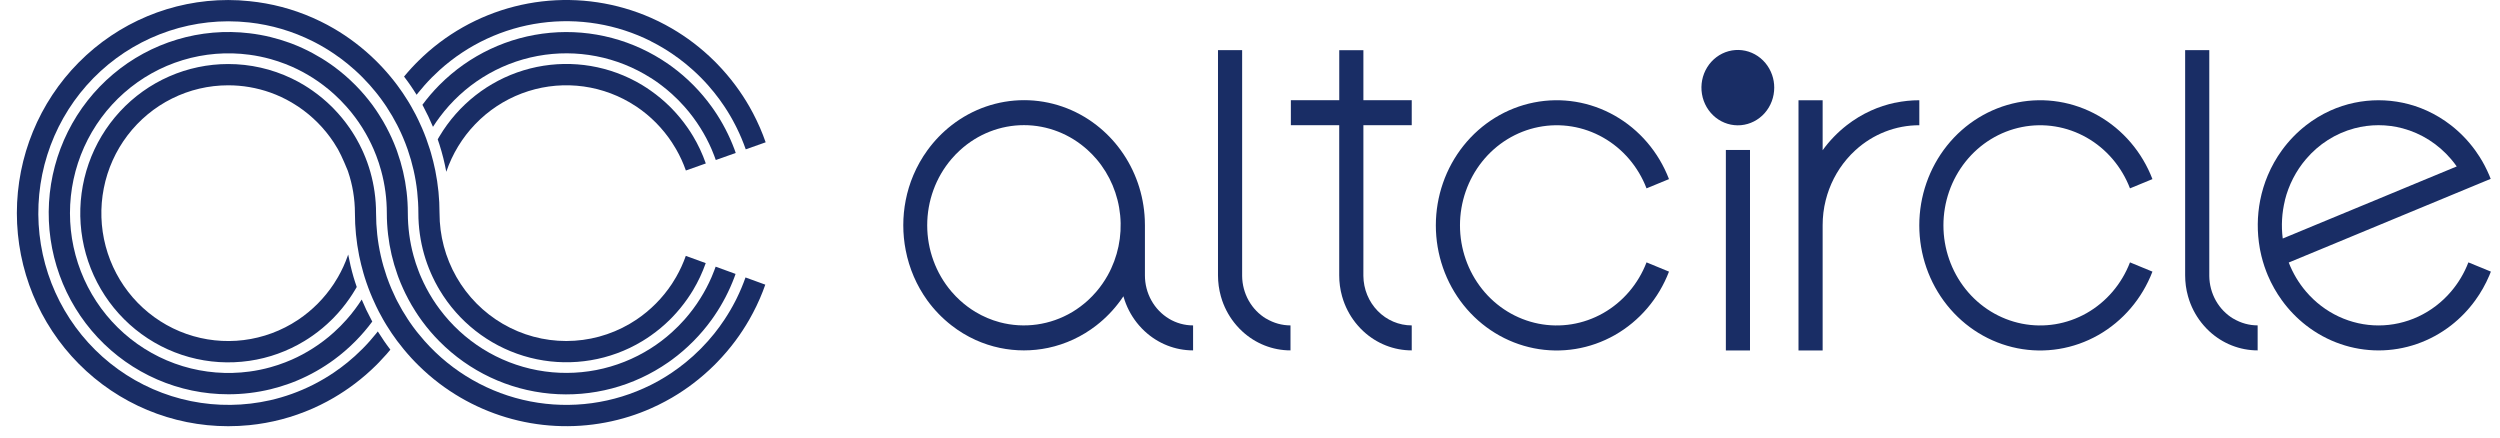
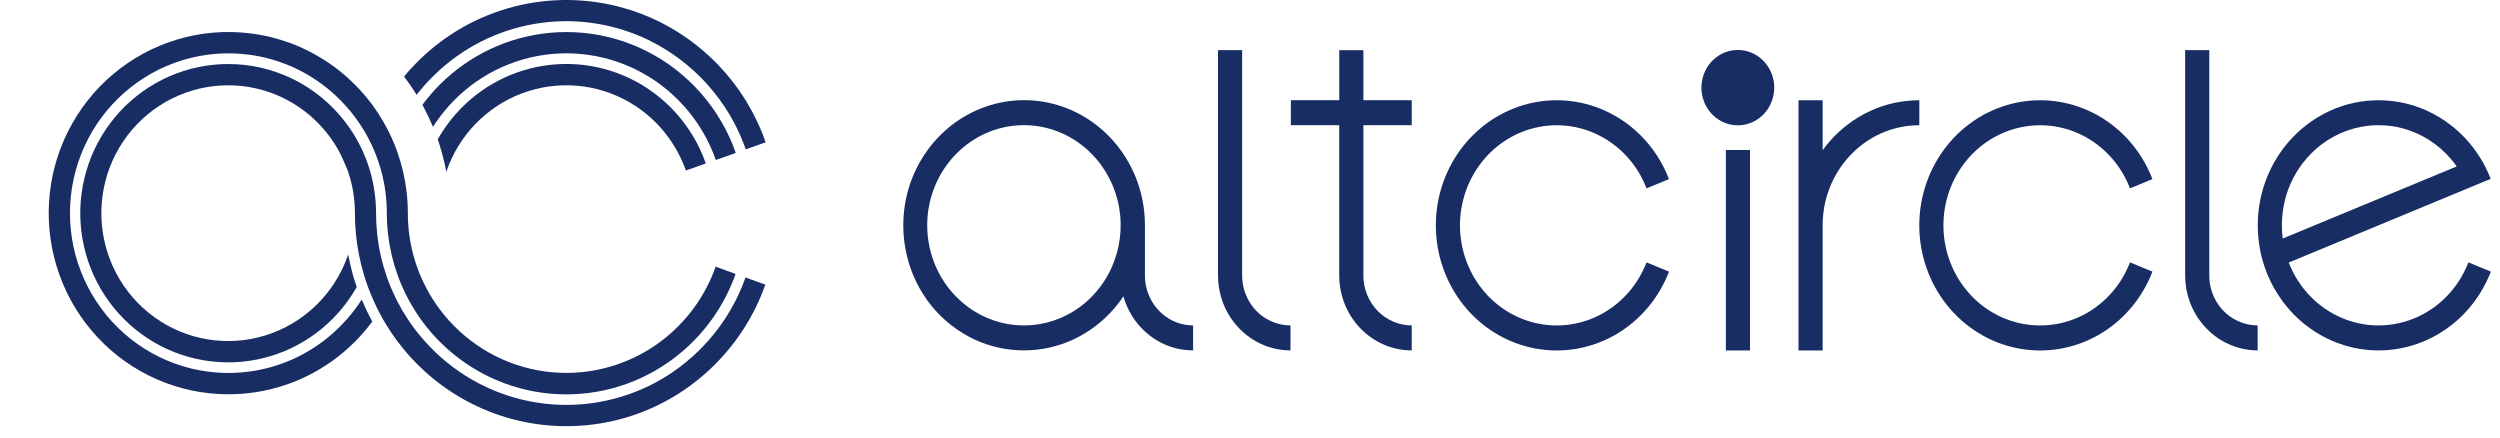
<svg xmlns="http://www.w3.org/2000/svg" width="137" height="24" viewBox="0 0 137 24" fill="none">
  <path d="M34.874 5.839C35.646 6.357 36.308 7.025 36.822 7.804C36.902 7.925 36.978 8.049 37.05 8.175C37.264 8.546 37.443 8.937 37.585 9.341H37.593L38.678 8.957C38.585 8.691 38.478 8.429 38.358 8.173C38.243 7.93 38.118 7.693 37.98 7.463C37.887 7.307 37.788 7.155 37.685 7.007C37.427 6.634 37.138 6.282 36.822 5.957C36.783 5.918 36.744 5.878 36.705 5.839C36.382 5.521 36.034 5.231 35.664 4.971C35.516 4.866 35.365 4.767 35.211 4.673C34.983 4.534 34.748 4.407 34.507 4.292C32.689 3.423 30.616 3.268 28.69 3.854C26.764 4.441 25.123 5.728 24.085 7.467C24.052 7.523 24.019 7.579 23.987 7.635C24.021 7.733 24.053 7.831 24.085 7.931C24.24 8.416 24.364 8.912 24.456 9.414C24.789 8.435 25.332 7.542 26.047 6.8C26.762 6.057 27.631 5.484 28.592 5.12C29.553 4.757 30.581 4.612 31.604 4.697C32.627 4.782 33.618 5.094 34.507 5.611C34.632 5.684 34.755 5.76 34.875 5.841" fill="#192D65" />
  <path d="M35.665 4.268C35.864 4.395 36.057 4.53 36.245 4.674C36.444 4.825 36.637 4.984 36.822 5.152C37.063 5.369 37.291 5.599 37.505 5.841C37.673 6.029 37.831 6.223 37.981 6.425C38.121 6.614 38.255 6.809 38.38 7.009C38.614 7.382 38.82 7.771 38.995 8.175C39.045 8.292 39.093 8.409 39.138 8.53C39.168 8.609 39.197 8.689 39.225 8.769L40.318 8.382C40.31 8.362 40.303 8.341 40.296 8.32C40.28 8.273 40.262 8.225 40.246 8.178C39.964 7.426 39.593 6.711 39.14 6.049C39.093 5.979 39.044 5.91 38.994 5.842C38.695 5.428 38.365 5.038 38.006 4.675L37.982 4.651C37.623 4.289 37.236 3.956 36.826 3.655C36.758 3.604 36.69 3.553 36.62 3.508C34.727 2.193 32.438 1.588 30.149 1.797C27.86 2.006 25.716 3.015 24.087 4.651L24.063 4.675C23.733 5.009 23.427 5.366 23.148 5.744C23.166 5.777 23.184 5.81 23.202 5.845C23.395 6.205 23.57 6.574 23.727 6.951C23.841 6.772 23.961 6.598 24.087 6.429C25.395 4.667 27.313 3.466 29.46 3.067C31.606 2.668 33.823 3.099 35.668 4.274" fill="#192D65" />
  <path d="M35.665 2.261C35.716 2.286 35.763 2.312 35.812 2.336C36.16 2.517 36.498 2.718 36.823 2.938C37.085 3.115 37.339 3.304 37.584 3.504C37.718 3.614 37.851 3.728 37.981 3.845C38.27 4.105 38.544 4.381 38.802 4.672C38.917 4.802 39.03 4.935 39.139 5.072C39.337 5.318 39.524 5.574 39.7 5.839C39.919 6.167 40.118 6.507 40.297 6.859C40.322 6.909 40.348 6.957 40.372 7.007C40.559 7.386 40.723 7.775 40.863 8.173L40.867 8.184L41.958 7.798C41.864 7.529 41.761 7.265 41.65 7.006C41.588 6.862 41.523 6.721 41.455 6.581C41.334 6.328 41.203 6.08 41.064 5.837C40.832 5.433 40.576 5.044 40.298 4.671C39.993 4.261 39.66 3.871 39.304 3.505C39.25 3.449 39.196 3.394 39.14 3.339C38.777 2.98 38.391 2.645 37.984 2.337C37.614 2.056 37.227 1.799 36.827 1.565C36.587 1.425 36.342 1.293 36.091 1.17C35.952 1.103 35.812 1.037 35.669 0.974C33.791 0.149 31.73 -0.16 29.695 0.078C27.661 0.317 25.725 1.095 24.085 2.333C23.678 2.642 23.292 2.976 22.929 3.336C22.874 3.39 22.82 3.445 22.765 3.501C22.622 3.647 22.484 3.798 22.35 3.951C22.279 4.032 22.21 4.113 22.142 4.196C22.212 4.288 22.282 4.381 22.35 4.476C22.396 4.54 22.442 4.604 22.486 4.669C22.605 4.841 22.72 5.016 22.829 5.194C22.862 5.152 22.895 5.111 22.93 5.069C23.039 4.934 23.152 4.801 23.268 4.669C23.526 4.378 23.8 4.102 24.088 3.842C25.64 2.439 27.573 1.539 29.637 1.257C31.702 0.974 33.803 1.323 35.669 2.258" fill="#192D65" />
-   <path d="M37.582 14.022C37.441 14.424 37.263 14.812 37.051 15.181C36.979 15.308 36.901 15.431 36.823 15.553C36.309 16.331 35.647 16.998 34.875 17.517C34.755 17.597 34.632 17.674 34.507 17.747C33.451 18.363 32.253 18.687 31.033 18.687C29.813 18.688 28.614 18.364 27.558 17.749C26.502 17.134 25.624 16.249 25.015 15.183C24.405 14.117 24.085 12.909 24.086 11.678C24.086 11.284 24.067 10.896 24.029 10.512C23.99 10.121 23.931 9.731 23.854 9.346C23.787 9.019 23.708 8.697 23.616 8.38C23.596 8.312 23.576 8.245 23.555 8.177C23.493 7.978 23.426 7.781 23.354 7.586C23.282 7.392 23.205 7.199 23.122 7.009C23.06 6.866 22.995 6.724 22.928 6.584C22.878 6.482 22.828 6.381 22.777 6.279C22.7 6.131 22.621 5.986 22.538 5.842C22.513 5.797 22.486 5.752 22.46 5.707C22.424 5.647 22.388 5.586 22.351 5.526C22.171 5.233 21.978 4.949 21.773 4.674C21.653 4.514 21.53 4.356 21.402 4.202C21.335 4.12 21.266 4.038 21.194 3.958C21.06 3.804 20.922 3.655 20.779 3.508C20.725 3.453 20.671 3.398 20.616 3.343C20.252 2.983 19.866 2.648 19.459 2.34C19.089 2.059 18.703 1.801 18.302 1.567C18.063 1.427 17.817 1.296 17.566 1.173C17.427 1.105 17.287 1.04 17.144 0.977C16.041 0.491 14.868 0.183 13.67 0.064C13.284 0.022 12.895 0.001 12.504 0.001C9.433 0.001 6.487 1.231 4.316 3.421C2.144 5.611 0.924 8.582 0.924 11.679C0.924 14.776 2.144 17.746 4.316 19.936C6.487 22.126 9.433 23.356 12.504 23.356C12.895 23.356 13.281 23.337 13.661 23.299C14.859 23.18 16.031 22.872 17.135 22.386C17.277 22.323 17.417 22.258 17.556 22.19C17.807 22.067 18.053 21.935 18.293 21.795C18.693 21.561 19.079 21.303 19.449 21.023C19.856 20.715 20.243 20.38 20.606 20.021C20.661 19.966 20.716 19.911 20.77 19.855C20.912 19.709 21.051 19.559 21.185 19.406C21.255 19.326 21.325 19.244 21.392 19.162C21.322 19.069 21.253 18.976 21.185 18.882C21.139 18.818 21.093 18.753 21.049 18.689C20.93 18.517 20.815 18.341 20.704 18.163C20.672 18.205 20.639 18.246 20.604 18.288C20.495 18.423 20.382 18.557 20.265 18.689C20.008 18.98 19.734 19.255 19.446 19.515C19.317 19.632 19.184 19.746 19.049 19.856C18.804 20.056 18.55 20.245 18.288 20.422C17.962 20.642 17.624 20.843 17.276 21.024C17.226 21.05 17.179 21.075 17.13 21.099C16.393 21.468 15.616 21.748 14.814 21.931C13.384 22.256 11.903 22.273 10.467 21.982C9.03 21.691 7.671 21.097 6.477 20.24C5.284 19.383 4.283 18.282 3.54 17.009C2.796 15.735 2.328 14.318 2.165 12.85C2.001 11.381 2.147 9.895 2.592 8.487C3.037 7.079 3.771 5.782 4.746 4.679C5.722 3.577 6.917 2.694 8.254 2.089C9.591 1.484 11.039 1.17 12.504 1.167C12.891 1.167 13.277 1.189 13.661 1.231C14.87 1.365 16.046 1.713 17.135 2.259C17.185 2.283 17.233 2.31 17.282 2.334C17.63 2.515 17.967 2.716 18.293 2.937C18.555 3.113 18.809 3.302 19.054 3.502C19.188 3.612 19.32 3.726 19.451 3.843C19.74 4.103 20.013 4.379 20.271 4.67C20.387 4.801 20.5 4.934 20.609 5.07C20.643 5.112 20.675 5.153 20.709 5.196C20.838 5.361 20.962 5.53 21.08 5.703C21.111 5.747 21.141 5.792 21.171 5.837L21.189 5.865C21.4 6.185 21.593 6.516 21.768 6.857C21.793 6.908 21.818 6.955 21.842 7.005C21.928 7.178 22.009 7.354 22.085 7.533C22.174 7.743 22.257 7.956 22.333 8.172L22.347 8.214C22.473 8.577 22.579 8.948 22.664 9.323C22.664 9.329 22.664 9.334 22.668 9.34C22.755 9.724 22.82 10.114 22.863 10.506C22.905 10.893 22.927 11.283 22.927 11.672C22.926 12.063 22.954 12.452 23.009 12.839C23.113 13.575 23.317 14.293 23.616 14.973C23.645 15.04 23.675 15.108 23.708 15.175C23.794 15.36 23.887 15.54 23.987 15.716C24.019 15.773 24.052 15.829 24.085 15.884C25.122 17.624 26.762 18.913 28.688 19.501C30.613 20.089 32.687 19.935 34.506 19.068C34.747 18.952 34.982 18.825 35.21 18.687C35.366 18.592 35.517 18.493 35.666 18.388C36.036 18.128 36.385 17.837 36.707 17.519C36.746 17.48 36.785 17.441 36.824 17.401C37.14 17.076 37.429 16.724 37.687 16.351C37.79 16.202 37.889 16.05 37.982 15.895C38.119 15.666 38.245 15.429 38.36 15.184C38.477 14.935 38.582 14.679 38.674 14.419L37.582 14.022Z" fill="#192D65" />
  <path d="M39.218 14.613C39.192 14.685 39.166 14.757 39.138 14.829C39.093 14.948 39.045 15.066 38.995 15.184C38.82 15.588 38.614 15.977 38.38 16.35C38.255 16.553 38.122 16.745 37.981 16.934C37.831 17.137 37.672 17.331 37.506 17.518C37.291 17.76 37.063 17.99 36.823 18.206C36.637 18.375 36.444 18.535 36.244 18.686C36.057 18.827 35.864 18.961 35.665 19.088C33.819 20.26 31.604 20.689 29.458 20.29C27.313 19.891 25.395 18.693 24.086 16.933C23.96 16.765 23.839 16.59 23.725 16.411C23.712 16.391 23.699 16.37 23.686 16.348C23.568 16.161 23.457 15.968 23.354 15.771C23.251 15.574 23.157 15.377 23.072 15.181C23.021 15.064 22.971 14.947 22.928 14.826C22.827 14.566 22.74 14.3 22.666 14.028C22.666 14.022 22.663 14.017 22.661 14.011C22.556 13.628 22.478 13.239 22.426 12.845C22.375 12.458 22.349 12.069 22.349 11.678C22.349 11.289 22.327 10.899 22.282 10.512C22.195 9.764 22.023 9.028 21.77 8.319C21.753 8.272 21.736 8.225 21.72 8.177C21.639 7.96 21.55 7.747 21.455 7.538C21.373 7.359 21.286 7.183 21.194 7.01V7.006C21.063 6.757 20.921 6.515 20.768 6.279C20.718 6.201 20.668 6.127 20.618 6.049C20.567 5.97 20.522 5.91 20.472 5.842L20.399 5.74C20.119 5.363 19.814 5.006 19.484 4.672L19.459 4.648C19.1 4.286 18.713 3.953 18.303 3.651C18.236 3.601 18.168 3.553 18.098 3.505C17.791 3.291 17.472 3.096 17.142 2.919C16.769 2.717 16.382 2.54 15.986 2.389C15.939 2.371 15.892 2.353 15.845 2.338C15.512 2.217 15.172 2.115 14.828 2.031C14.447 1.938 14.06 1.869 13.671 1.823C12.339 1.663 10.988 1.78 9.702 2.167C8.417 2.553 7.223 3.2 6.194 4.069C5.165 4.937 4.323 6.008 3.72 7.217C3.117 8.425 2.765 9.745 2.686 11.096C2.607 12.446 2.803 13.799 3.261 15.07C3.719 16.342 4.43 17.506 5.351 18.49C6.271 19.474 7.381 20.259 8.613 20.794C9.845 21.33 11.173 21.607 12.514 21.606C13.294 21.607 14.072 21.514 14.83 21.33C15.175 21.247 15.514 21.144 15.847 21.023C15.895 21.006 15.941 20.988 15.988 20.972C16.735 20.688 17.444 20.313 18.1 19.856C18.169 19.809 18.238 19.76 18.305 19.71C18.716 19.408 19.103 19.075 19.462 18.713L19.486 18.689C19.816 18.355 20.122 17.998 20.401 17.621C20.383 17.588 20.365 17.554 20.347 17.519C20.153 17.16 19.978 16.791 19.822 16.414C19.708 16.592 19.588 16.769 19.462 16.935C19.312 17.138 19.153 17.333 18.986 17.519C18.771 17.761 18.544 17.991 18.303 18.207C18.118 18.376 17.925 18.536 17.724 18.687C17.537 18.829 17.344 18.963 17.145 19.089C16.776 19.325 16.389 19.533 15.989 19.709C15.873 19.76 15.756 19.808 15.637 19.854C15.372 19.958 15.103 20.047 14.829 20.123C14.45 20.229 14.063 20.309 13.672 20.361C12.445 20.527 11.197 20.426 10.012 20.066C8.827 19.706 7.732 19.094 6.8 18.272C5.868 17.45 5.122 16.436 4.61 15.3C4.099 14.163 3.834 12.929 3.834 11.681C3.834 10.432 4.099 9.198 4.61 8.061C5.122 6.925 5.868 5.911 6.8 5.089C7.732 4.267 8.827 3.655 10.012 3.295C11.197 2.935 12.445 2.834 13.672 3C14.063 3.052 14.449 3.132 14.829 3.237C15.105 3.314 15.374 3.404 15.637 3.506C15.755 3.552 15.873 3.6 15.989 3.651C16.39 3.828 16.776 4.035 17.146 4.271C17.345 4.397 17.538 4.532 17.726 4.676C17.927 4.828 18.119 4.987 18.304 5.155C18.544 5.372 18.772 5.602 18.986 5.844C19.154 6.031 19.312 6.226 19.462 6.428C19.588 6.597 19.709 6.771 19.822 6.95C19.836 6.971 19.849 6.991 19.861 7.012C19.979 7.2 20.09 7.393 20.193 7.59C20.294 7.783 20.388 7.979 20.476 8.18C20.526 8.296 20.574 8.415 20.62 8.535C20.72 8.795 20.807 9.061 20.881 9.333C20.881 9.339 20.885 9.344 20.886 9.349C20.991 9.732 21.07 10.122 21.122 10.516C21.173 10.902 21.198 11.292 21.198 11.682C21.198 12.072 21.221 12.461 21.266 12.848C21.353 13.597 21.524 14.333 21.778 15.043C21.794 15.09 21.811 15.137 21.828 15.184C21.909 15.4 21.997 15.613 22.093 15.822C22.174 16.002 22.261 16.178 22.354 16.351V16.355C22.485 16.604 22.627 16.846 22.779 17.082C22.83 17.16 22.88 17.234 22.93 17.312C22.981 17.389 23.026 17.45 23.076 17.519C23.099 17.552 23.126 17.586 23.149 17.62C23.428 17.998 23.734 18.355 24.064 18.689L24.088 18.713C25.715 20.352 27.86 21.363 30.15 21.572C32.44 21.781 34.73 21.174 36.621 19.856C36.691 19.808 36.759 19.759 36.827 19.709C37.237 19.408 37.624 19.074 37.983 18.712L38.007 18.689C38.366 18.326 38.696 17.936 38.996 17.522C39.046 17.454 39.096 17.385 39.141 17.315C39.594 16.653 39.965 15.938 40.247 15.186C40.265 15.138 40.282 15.091 40.297 15.044C40.301 15.032 40.305 15.021 40.309 15.011L39.218 14.613Z" fill="#192D65" />
-   <path d="M40.854 15.204C40.716 15.595 40.555 15.977 40.372 16.349C40.347 16.399 40.322 16.449 40.297 16.498C40.117 16.849 39.917 17.189 39.699 17.517C39.524 17.782 39.337 18.038 39.139 18.285C39.029 18.421 38.917 18.555 38.801 18.685C38.543 18.976 38.269 19.252 37.981 19.512C37.852 19.629 37.719 19.742 37.584 19.852C37.339 20.052 37.085 20.24 36.823 20.418C36.497 20.638 36.16 20.839 35.812 21.02C35.761 21.046 35.714 21.071 35.665 21.095C33.621 22.116 31.302 22.434 29.062 21.998C26.822 21.563 24.786 20.399 23.265 18.684C23.149 18.554 23.036 18.42 22.927 18.283C22.893 18.242 22.86 18.201 22.826 18.159C22.697 17.994 22.573 17.825 22.455 17.652C22.424 17.608 22.393 17.563 22.364 17.518L22.346 17.49C22.135 17.171 21.942 16.84 21.767 16.499C21.741 16.448 21.717 16.4 21.692 16.351C21.607 16.177 21.526 16.001 21.45 15.822C21.361 15.613 21.278 15.4 21.202 15.183L21.188 15.143C21.062 14.778 20.956 14.408 20.871 14.032L20.867 14.016C20.78 13.631 20.715 13.242 20.672 12.849C20.63 12.462 20.608 12.073 20.608 11.683C20.608 11.293 20.581 10.903 20.526 10.517C20.423 9.781 20.22 9.063 19.922 8.384C19.893 8.316 19.862 8.248 19.83 8.181C19.744 7.997 19.65 7.817 19.55 7.64C19.519 7.584 19.486 7.528 19.453 7.472C19.359 7.316 19.261 7.162 19.157 7.013C18.899 6.639 18.61 6.288 18.294 5.963C18.256 5.923 18.217 5.883 18.177 5.844C17.854 5.526 17.506 5.235 17.136 4.975C16.988 4.87 16.837 4.771 16.683 4.677C16.455 4.538 16.22 4.411 15.979 4.296C14.893 3.777 13.707 3.508 12.505 3.509C11.392 3.509 10.29 3.74 9.269 4.189C8.248 4.637 7.33 5.292 6.571 6.114C5.813 6.936 5.23 7.906 4.86 8.965C4.49 10.024 4.34 11.148 4.419 12.268C4.499 13.388 4.806 14.479 5.323 15.474C5.839 16.469 6.553 17.346 7.42 18.05C8.287 18.754 9.289 19.271 10.363 19.567C11.437 19.864 12.56 19.934 13.662 19.774C14.729 19.62 15.755 19.251 16.679 18.69C16.834 18.596 16.986 18.496 17.134 18.392C17.505 18.132 17.853 17.841 18.175 17.522C18.215 17.483 18.254 17.444 18.293 17.404C18.609 17.079 18.897 16.728 19.155 16.354C19.259 16.205 19.358 16.052 19.451 15.895C19.485 15.84 19.517 15.784 19.549 15.727C19.515 15.63 19.482 15.532 19.451 15.433C19.425 15.351 19.401 15.269 19.375 15.187C19.263 14.805 19.155 14.344 19.08 13.948L19.056 14.019C18.914 14.423 18.735 14.814 18.521 15.185C18.449 15.312 18.373 15.435 18.293 15.556C17.779 16.335 17.117 17.002 16.345 17.52C16.225 17.6 16.102 17.677 15.977 17.75C15.054 18.288 14.021 18.604 12.957 18.674C11.893 18.744 10.828 18.567 9.843 18.156C8.859 17.744 7.981 17.11 7.278 16.302C6.576 15.494 6.067 14.534 5.791 13.496C5.515 12.457 5.48 11.369 5.688 10.315C5.895 9.261 6.341 8.269 6.99 7.416C7.639 6.564 8.473 5.873 9.429 5.398C10.385 4.922 11.437 4.675 12.502 4.675C13.291 4.674 14.075 4.809 14.819 5.073C15.22 5.216 15.607 5.397 15.975 5.612C16.1 5.685 16.223 5.762 16.343 5.842C17.115 6.361 17.777 7.028 18.291 7.807C18.371 7.928 18.447 8.052 18.519 8.178C18.732 8.547 19.054 9.344 19.054 9.344L19.078 9.414C19.199 9.772 19.291 10.139 19.353 10.512C19.417 10.898 19.45 11.288 19.45 11.678C19.45 12.073 19.469 12.462 19.507 12.845C19.546 13.236 19.604 13.626 19.681 14.011C19.748 14.338 19.828 14.659 19.919 14.975C19.939 15.043 19.959 15.11 19.98 15.178C20.042 15.377 20.109 15.573 20.181 15.767C20.253 15.961 20.331 16.154 20.414 16.345C20.475 16.489 20.54 16.63 20.608 16.77C20.657 16.871 20.708 16.973 20.759 17.074C20.835 17.222 20.915 17.367 20.997 17.511C21.023 17.556 21.047 17.601 21.075 17.645C21.11 17.706 21.147 17.766 21.184 17.826C21.364 18.119 21.557 18.404 21.762 18.68C21.882 18.84 22.006 18.997 22.134 19.152C22.202 19.234 22.271 19.315 22.341 19.395C22.475 19.55 22.614 19.7 22.756 19.846C22.81 19.901 22.865 19.956 22.92 20.011C23.283 20.371 23.67 20.706 24.076 21.014C25.549 22.128 27.262 22.872 29.076 23.186C30.889 23.5 32.751 23.375 34.507 22.82C34.9 22.696 35.286 22.55 35.663 22.383C35.805 22.321 35.946 22.255 36.085 22.187C36.335 22.064 36.581 21.933 36.821 21.793C37.221 21.559 37.608 21.301 37.977 21.021C38.384 20.712 38.771 20.377 39.134 20.018C39.189 19.963 39.244 19.908 39.298 19.852C39.654 19.486 39.987 19.096 40.293 18.686C40.571 18.313 40.826 17.924 41.058 17.52C41.197 17.277 41.328 17.029 41.45 16.776C41.517 16.636 41.581 16.495 41.644 16.352C41.751 16.105 41.849 15.855 41.938 15.599L40.854 15.204Z" fill="#192D65" />
+   <path d="M40.854 15.204C40.716 15.595 40.555 15.977 40.372 16.349C40.347 16.399 40.322 16.449 40.297 16.498C40.117 16.849 39.917 17.189 39.699 17.517C39.524 17.782 39.337 18.038 39.139 18.285C39.029 18.421 38.917 18.555 38.801 18.685C38.543 18.976 38.269 19.252 37.981 19.512C37.852 19.629 37.719 19.742 37.584 19.852C37.339 20.052 37.085 20.24 36.823 20.418C36.497 20.638 36.16 20.839 35.812 21.02C35.761 21.046 35.714 21.071 35.665 21.095C33.621 22.116 31.302 22.434 29.062 21.998C26.822 21.563 24.786 20.399 23.265 18.684C23.149 18.554 23.036 18.42 22.927 18.283C22.893 18.242 22.86 18.201 22.826 18.159C22.697 17.994 22.573 17.825 22.455 17.652C22.424 17.608 22.393 17.563 22.364 17.518L22.346 17.49C22.135 17.171 21.942 16.84 21.767 16.499C21.741 16.448 21.717 16.4 21.692 16.351C21.607 16.177 21.526 16.001 21.45 15.822C21.361 15.613 21.278 15.4 21.202 15.183L21.188 15.143C21.062 14.778 20.956 14.408 20.871 14.032L20.867 14.016C20.78 13.631 20.715 13.242 20.672 12.849C20.63 12.462 20.608 12.073 20.608 11.683C20.608 11.293 20.581 10.903 20.526 10.517C20.423 9.781 20.22 9.063 19.922 8.384C19.893 8.316 19.862 8.248 19.83 8.181C19.744 7.997 19.65 7.817 19.55 7.64C19.519 7.584 19.486 7.528 19.453 7.472C19.359 7.316 19.261 7.162 19.157 7.013C18.899 6.639 18.61 6.288 18.294 5.963C18.256 5.923 18.217 5.883 18.177 5.844C17.854 5.526 17.506 5.235 17.136 4.975C16.988 4.87 16.837 4.771 16.683 4.677C16.455 4.538 16.22 4.411 15.979 4.296C14.893 3.777 13.707 3.508 12.505 3.509C11.392 3.509 10.29 3.74 9.269 4.189C8.248 4.637 7.33 5.292 6.571 6.114C5.813 6.936 5.23 7.906 4.86 8.965C4.49 10.024 4.34 11.148 4.419 12.268C4.499 13.388 4.806 14.479 5.323 15.474C5.839 16.469 6.553 17.346 7.42 18.05C8.287 18.754 9.289 19.271 10.363 19.567C11.437 19.864 12.56 19.934 13.662 19.774C14.729 19.62 15.755 19.251 16.679 18.69C16.834 18.596 16.986 18.496 17.134 18.392C17.505 18.132 17.853 17.841 18.175 17.522C18.215 17.483 18.254 17.444 18.293 17.404C18.609 17.079 18.897 16.728 19.155 16.354C19.259 16.205 19.358 16.052 19.451 15.895C19.485 15.84 19.517 15.784 19.549 15.727C19.515 15.63 19.482 15.532 19.451 15.433C19.425 15.351 19.401 15.269 19.375 15.187C19.263 14.805 19.155 14.344 19.08 13.948L19.056 14.019C18.914 14.423 18.735 14.814 18.521 15.185C18.449 15.312 18.373 15.435 18.293 15.556C17.779 16.335 17.117 17.002 16.345 17.52C16.225 17.6 16.102 17.677 15.977 17.75C15.054 18.288 14.021 18.604 12.957 18.674C11.893 18.744 10.828 18.567 9.843 18.156C8.859 17.744 7.981 17.11 7.278 16.302C6.576 15.494 6.067 14.534 5.791 13.496C5.515 12.457 5.48 11.369 5.688 10.315C5.895 9.261 6.341 8.269 6.99 7.416C7.639 6.564 8.473 5.873 9.429 5.398C10.385 4.922 11.437 4.675 12.502 4.675C13.291 4.674 14.075 4.809 14.819 5.073C15.22 5.216 15.607 5.397 15.975 5.612C16.1 5.685 16.223 5.762 16.343 5.842C17.115 6.361 17.777 7.028 18.291 7.807C18.371 7.928 18.447 8.052 18.519 8.178C18.732 8.547 19.054 9.344 19.054 9.344L19.078 9.414C19.199 9.772 19.291 10.139 19.353 10.512C19.417 10.898 19.45 11.288 19.45 11.678C19.45 12.073 19.469 12.462 19.507 12.845C19.546 13.236 19.604 13.626 19.681 14.011C19.748 14.338 19.828 14.659 19.919 14.975C19.939 15.043 19.959 15.11 19.98 15.178C20.042 15.377 20.109 15.573 20.181 15.767C20.253 15.961 20.331 16.154 20.414 16.345C20.475 16.489 20.54 16.63 20.608 16.77C20.657 16.871 20.708 16.973 20.759 17.074C20.835 17.222 20.915 17.367 20.997 17.511C21.023 17.556 21.047 17.601 21.075 17.645C21.11 17.706 21.147 17.766 21.184 17.826C21.364 18.119 21.557 18.404 21.762 18.68C21.882 18.84 22.006 18.997 22.134 19.152C22.202 19.234 22.271 19.315 22.341 19.395C22.475 19.55 22.614 19.7 22.756 19.846C22.81 19.901 22.865 19.956 22.92 20.011C23.283 20.371 23.67 20.706 24.076 21.014C25.549 22.128 27.262 22.872 29.076 23.186C30.889 23.5 32.751 23.375 34.507 22.82C34.9 22.696 35.286 22.55 35.663 22.383C35.805 22.321 35.946 22.255 36.085 22.187C36.335 22.064 36.581 21.933 36.821 21.793C37.221 21.559 37.608 21.301 37.977 21.021C38.384 20.712 38.771 20.377 39.134 20.018C39.189 19.963 39.244 19.908 39.298 19.852C39.654 19.486 39.987 19.096 40.293 18.686C40.571 18.313 40.826 17.924 41.058 17.52C41.197 17.277 41.328 17.029 41.45 16.776C41.517 16.636 41.581 16.495 41.644 16.352C41.751 16.105 41.849 15.855 41.938 15.599L40.854 15.204" fill="#192D65" />
  <path d="M64.065 17.468C63.662 17.227 63.328 16.881 63.096 16.464C62.864 16.047 62.741 15.574 62.742 15.092V12.346C62.742 12.241 62.74 12.135 62.735 12.03C62.676 10.656 62.217 9.332 61.418 8.233C61.042 7.714 60.596 7.253 60.095 6.863C58.95 5.971 57.555 5.489 56.121 5.489C54.688 5.489 53.293 5.971 52.147 6.863C51.646 7.253 51.201 7.714 50.824 8.233C50.516 8.657 50.257 9.116 50.051 9.602C49.865 10.042 49.725 10.501 49.633 10.972C49.456 11.877 49.456 12.81 49.633 13.715C49.825 14.71 50.23 15.648 50.816 16.461C51.193 16.979 51.639 17.441 52.14 17.83C52.549 18.149 52.993 18.418 53.463 18.631C53.888 18.823 54.331 18.968 54.786 19.064C55.66 19.247 56.561 19.247 57.435 19.064C58.396 18.861 59.301 18.44 60.084 17.83C60.586 17.441 61.031 16.98 61.407 16.461C61.461 16.387 61.513 16.312 61.563 16.236C61.584 16.312 61.608 16.387 61.633 16.461C61.806 16.966 62.073 17.431 62.419 17.83C62.517 17.944 62.621 18.052 62.731 18.153C63.459 18.829 64.403 19.202 65.381 19.201V17.832C64.916 17.832 64.46 17.706 64.058 17.465M54.785 17.659C54.322 17.535 53.876 17.346 53.462 17.098C53.157 16.915 52.871 16.701 52.607 16.46C52.44 16.308 52.284 16.146 52.137 15.974C51.283 14.972 50.811 13.682 50.811 12.346C50.811 11.01 51.283 9.72 52.137 8.719C52.284 8.546 52.441 8.384 52.608 8.232C53.575 7.347 54.821 6.858 56.112 6.858C57.402 6.858 58.649 7.347 59.615 8.232C59.782 8.384 59.939 8.546 60.086 8.718C60.821 9.579 61.276 10.658 61.386 11.801C61.497 12.944 61.257 14.095 60.702 15.09C60.525 15.405 60.319 15.702 60.086 15.975C59.939 16.147 59.783 16.309 59.617 16.461C59.352 16.702 59.066 16.916 58.761 17.099C57.558 17.815 56.132 18.017 54.787 17.66" fill="#192D65" />
  <path d="M69.392 17.467C68.994 17.229 68.662 16.888 68.43 16.477C68.198 16.065 68.074 15.599 68.069 15.123C68.069 15.113 68.069 15.102 68.069 15.092C68.069 15.082 68.069 15.071 68.069 15.061V2.748H66.746V15.09C66.746 15.477 66.799 15.863 66.903 16.236C66.924 16.312 66.947 16.387 66.972 16.461C67.145 16.966 67.412 17.431 67.758 17.83C67.856 17.944 67.96 18.052 68.07 18.153C68.798 18.829 69.742 19.202 70.719 19.201V17.832C70.255 17.832 69.798 17.705 69.396 17.464" fill="#192D65" />
  <path d="M74.714 13.715V6.862H77.363V5.492H74.714V2.75H73.391V5.492H70.739V6.862H73.389V15.09C73.388 15.477 73.441 15.863 73.545 16.236C73.566 16.312 73.59 16.387 73.615 16.461C73.788 16.966 74.055 17.431 74.401 17.83C74.499 17.944 74.603 18.052 74.713 18.153C75.441 18.829 76.385 19.202 77.363 19.201V17.832C76.665 17.833 75.995 17.548 75.499 17.04C75.003 16.533 74.72 15.842 74.713 15.12C74.713 15.11 74.713 15.099 74.713 15.089C74.713 15.079 74.713 15.068 74.713 15.058L74.714 13.715Z" fill="#192D65" />
  <path d="M91.461 9.815L90.23 10.322C89.775 9.136 88.934 8.152 87.853 7.539C86.773 6.926 85.519 6.722 84.309 6.962C83.099 7.202 82.007 7.871 81.222 8.855C80.437 9.838 80.007 11.074 80.007 12.35C80.007 13.625 80.437 14.861 81.222 15.845C82.007 16.828 83.099 17.497 84.309 17.737C85.519 17.977 86.773 17.773 87.853 17.16C88.934 16.547 89.775 15.563 90.23 14.378L91.461 14.885C90.892 16.367 89.841 17.596 88.49 18.363C87.14 19.129 85.573 19.384 84.06 19.084C82.548 18.784 81.183 17.948 80.202 16.719C79.221 15.49 78.684 13.945 78.684 12.35C78.684 10.756 79.221 9.211 80.202 7.982C81.183 6.753 82.548 5.916 84.06 5.616C85.573 5.316 87.14 5.571 88.49 6.338C89.841 7.104 90.892 8.334 91.461 9.815" fill="#192D65" />
  <path d="M94.577 9.591V19.205H95.9V8.218H94.577V9.591Z" fill="#192D65" />
  <path d="M97.113 4.112C96.946 3.624 96.608 3.219 96.166 2.977C95.724 2.735 95.21 2.674 94.727 2.805C94.243 2.937 93.825 3.251 93.555 3.686C93.285 4.122 93.182 4.646 93.268 5.156C93.353 5.666 93.621 6.124 94.017 6.44C94.413 6.755 94.909 6.905 95.407 6.86C95.905 6.815 96.368 6.578 96.706 6.196C97.043 5.814 97.229 5.315 97.228 4.798C97.228 4.564 97.189 4.332 97.113 4.112Z" fill="#192D65" />
  <path d="M103.85 5.629C103.395 5.725 102.952 5.87 102.527 6.062C102.057 6.275 101.613 6.544 101.204 6.862C100.703 7.252 100.257 7.713 99.881 8.232V5.493H98.558V19.205H99.881V16.466V12.345C99.88 11.883 99.936 11.423 100.048 10.976C100.256 10.14 100.653 9.367 101.205 8.72C101.351 8.547 101.509 8.384 101.675 8.233C102.642 7.348 103.889 6.861 105.179 6.863V5.493C104.734 5.493 104.291 5.539 103.856 5.631" fill="#192D65" />
  <path d="M117.954 9.815L116.723 10.322C116.268 9.136 115.427 8.152 114.347 7.539C113.266 6.926 112.013 6.722 110.802 6.962C109.592 7.202 108.5 7.871 107.715 8.855C106.93 9.838 106.5 11.074 106.5 12.35C106.5 13.625 106.93 14.861 107.715 15.845C108.5 16.828 109.592 17.497 110.802 17.737C112.013 17.977 113.266 17.773 114.347 17.16C115.427 16.547 116.268 15.563 116.723 14.378L117.954 14.885C117.385 16.367 116.334 17.596 114.984 18.363C113.633 19.129 112.066 19.384 110.554 19.084C109.041 18.784 107.676 17.948 106.695 16.719C105.714 15.49 105.177 13.945 105.177 12.35C105.177 10.756 105.714 9.211 106.695 7.982C107.676 6.753 109.041 5.916 110.554 5.616C112.066 5.316 113.633 5.571 114.984 6.338C116.334 7.104 117.385 8.334 117.954 9.815" fill="#192D65" />
  <path d="M135.643 14.532L135.268 14.378C135.043 14.963 134.722 15.504 134.318 15.977C133.821 16.56 133.209 17.028 132.524 17.348C131.839 17.668 131.096 17.834 130.344 17.834C129.592 17.834 128.849 17.668 128.164 17.348C127.479 17.028 126.867 16.56 126.37 15.977C125.968 15.507 125.648 14.969 125.423 14.387L126.37 13.994L127.033 13.72L127.695 13.446L129.018 12.897L130.341 12.349L131.664 11.8L132.987 11.252L133.649 10.978L134.312 10.703L135.259 10.311L135.637 10.154L136.49 9.801C136.464 9.735 136.438 9.671 136.411 9.606C136.263 9.256 136.088 8.919 135.886 8.6C135.807 8.475 135.724 8.354 135.638 8.234C135.261 7.716 134.816 7.255 134.315 6.865C133.905 6.546 133.461 6.277 132.992 6.064C132.567 5.871 132.123 5.726 131.669 5.631C130.794 5.448 129.893 5.448 129.019 5.631C128.564 5.726 128.121 5.871 127.696 6.064C127.226 6.277 126.782 6.546 126.373 6.865C125.872 7.255 125.426 7.716 125.05 8.234C124.742 8.658 124.482 9.118 124.277 9.604C124.091 10.044 123.951 10.503 123.858 10.974C123.689 11.838 123.682 12.727 123.835 13.594C123.843 13.636 123.851 13.677 123.858 13.719C123.937 14.121 124.051 14.515 124.198 14.895C124.224 14.961 124.25 15.026 124.277 15.091C124.482 15.576 124.742 16.036 125.05 16.46C125.426 16.979 125.872 17.44 126.373 17.83C127.519 18.721 128.913 19.203 130.347 19.203C131.78 19.203 133.175 18.721 134.321 17.83C134.822 17.44 135.268 16.979 135.644 16.46C135.952 16.036 136.211 15.576 136.417 15.091C136.445 15.022 136.474 14.954 136.5 14.884L135.643 14.532ZM125.211 10.976C125.42 10.139 125.817 9.366 126.369 8.719C127.07 7.895 127.992 7.309 129.018 7.034C129.888 6.803 130.799 6.803 131.668 7.034C132.693 7.31 133.616 7.896 134.317 8.719C134.427 8.847 134.531 8.981 134.629 9.121L134.317 9.25L133.462 9.604L132.992 9.798L131.669 10.347L130.346 10.896L130.153 10.976L129.021 11.444L127.698 11.992L126.843 12.346L126.373 12.541L125.094 13.071C125.005 12.371 125.046 11.66 125.215 10.976" fill="#192D65" />
  <path d="M122.392 17.467C121.994 17.229 121.662 16.888 121.43 16.477C121.198 16.065 121.074 15.599 121.069 15.123C121.069 15.113 121.069 15.102 121.069 15.092C121.069 15.082 121.069 15.071 121.069 15.061V2.747H119.746V15.089C119.746 15.477 119.798 15.863 119.903 16.235C119.924 16.311 119.947 16.386 119.972 16.46C120.145 16.965 120.412 17.431 120.759 17.83C120.856 17.944 120.96 18.051 121.07 18.153C121.798 18.828 122.742 19.201 123.719 19.201V17.831C123.255 17.831 122.798 17.705 122.396 17.464" fill="#192D65" />
</svg>